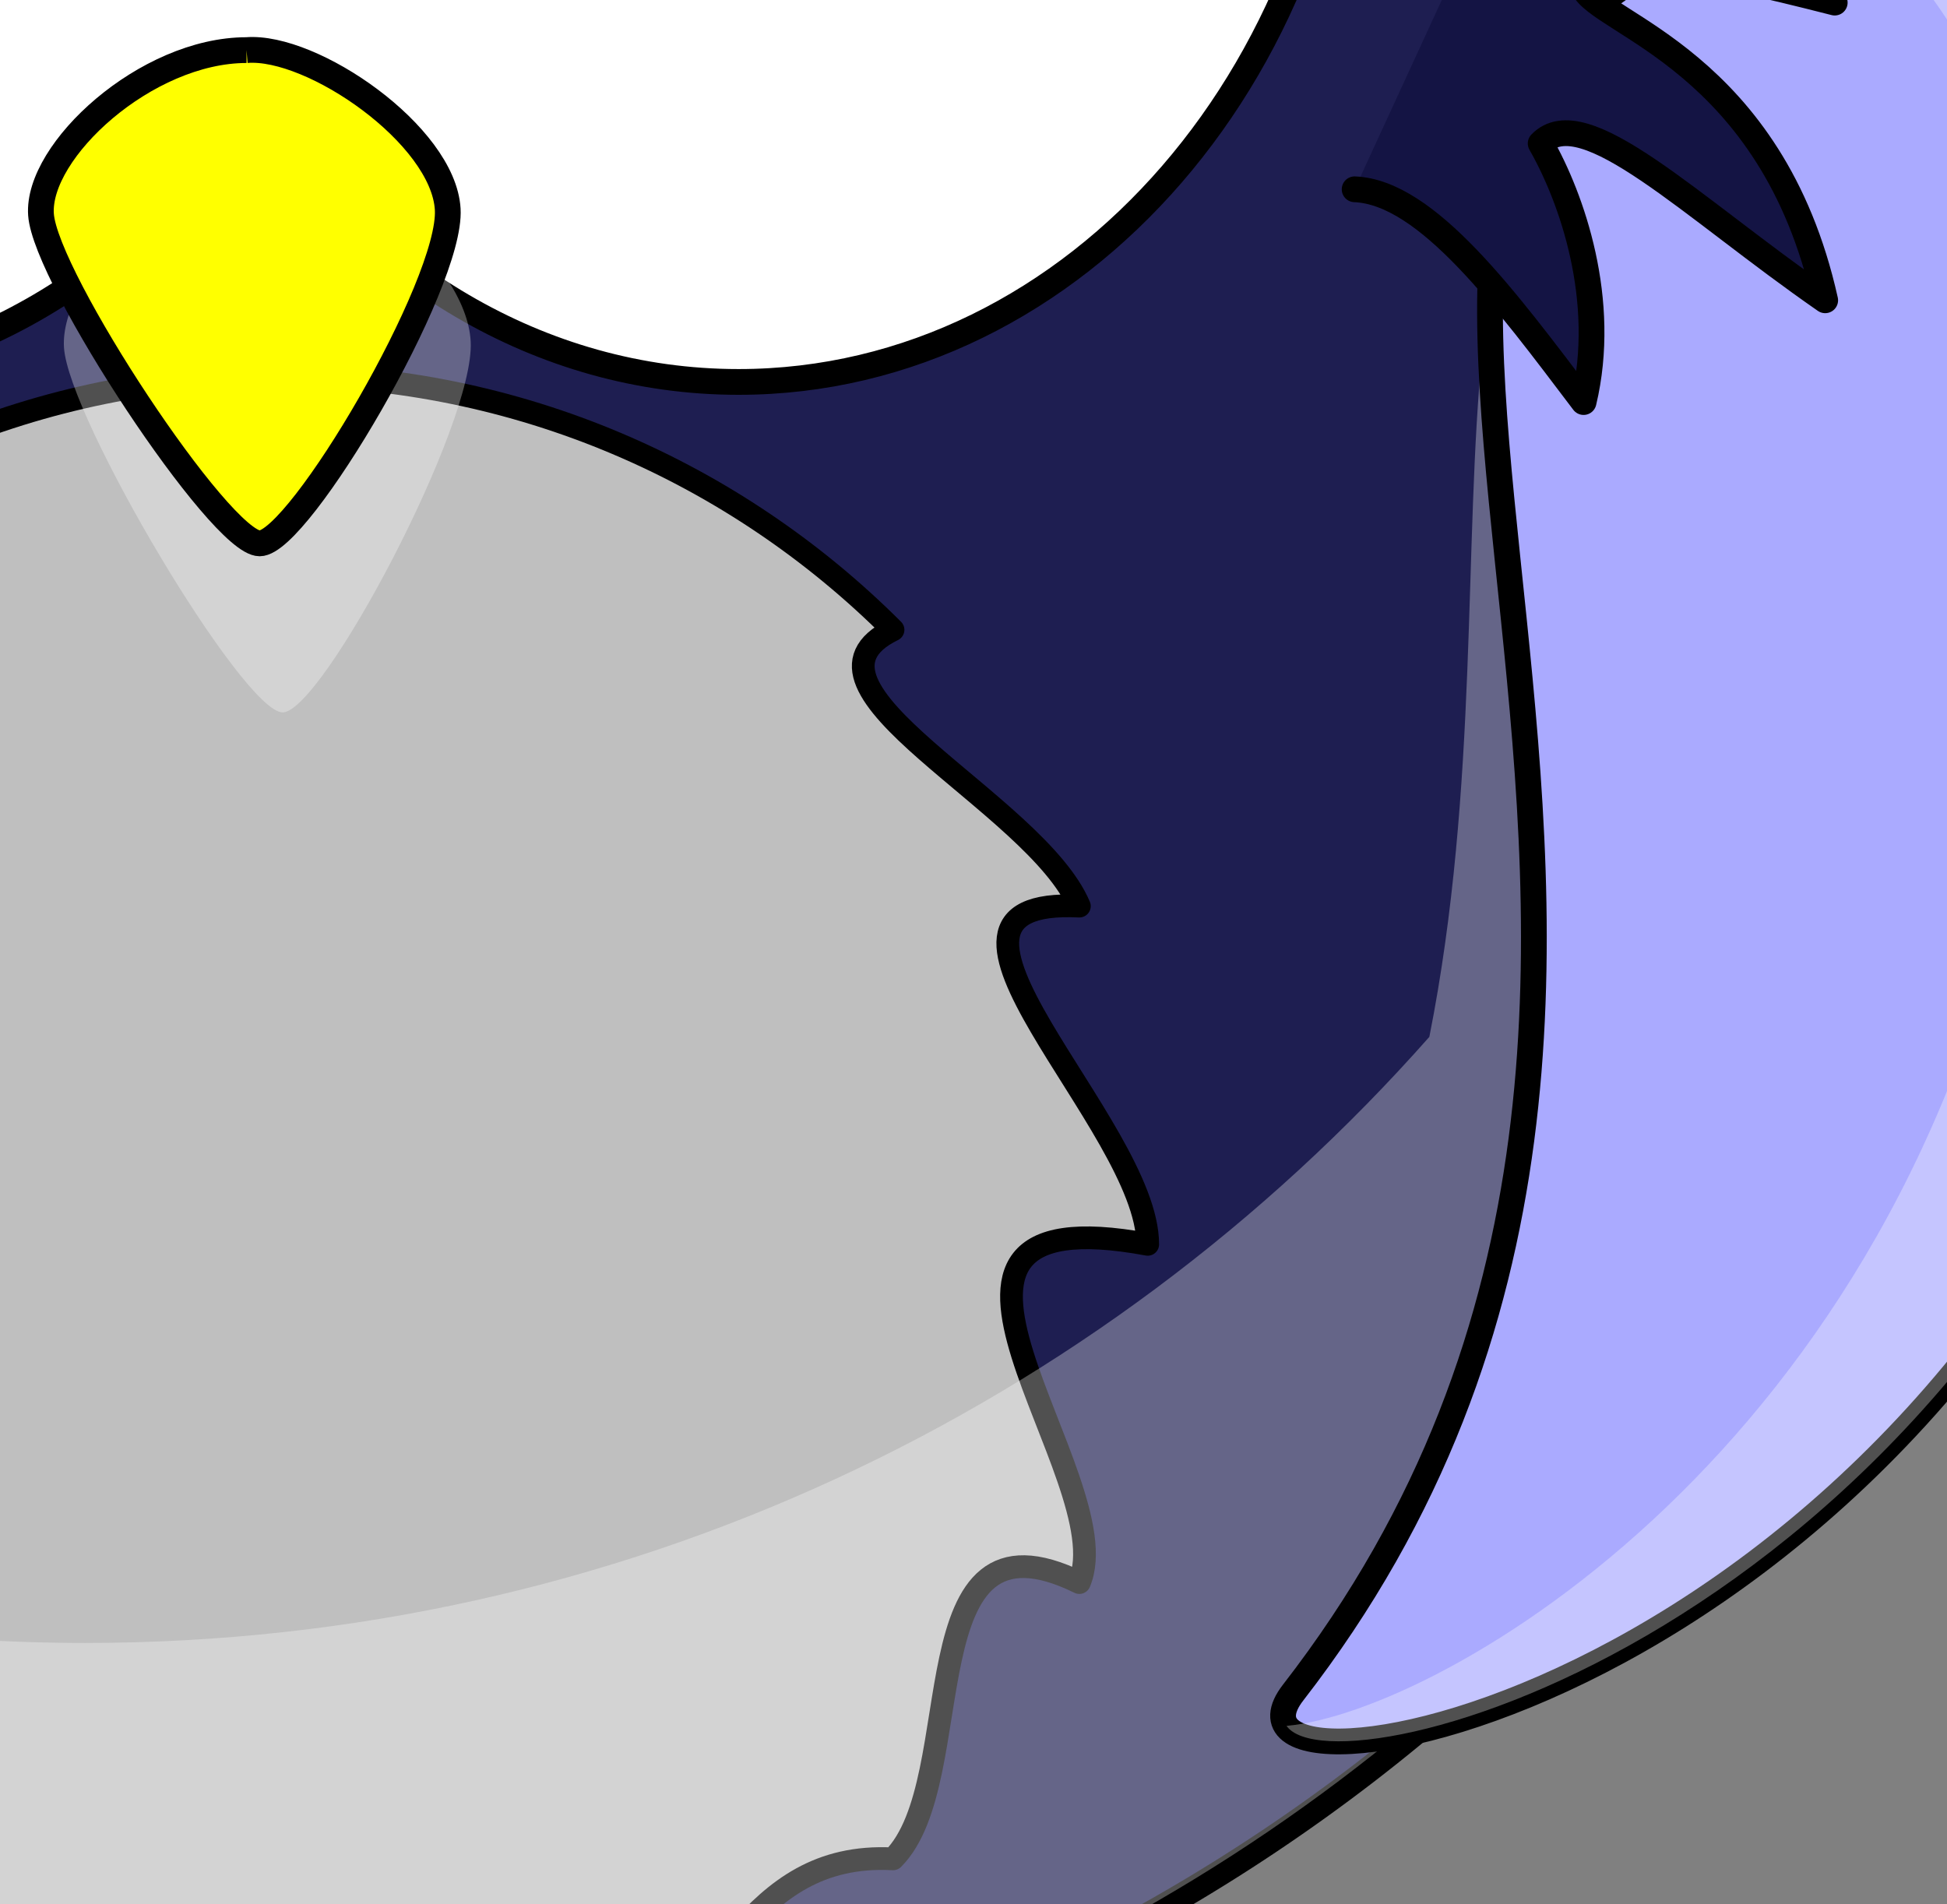
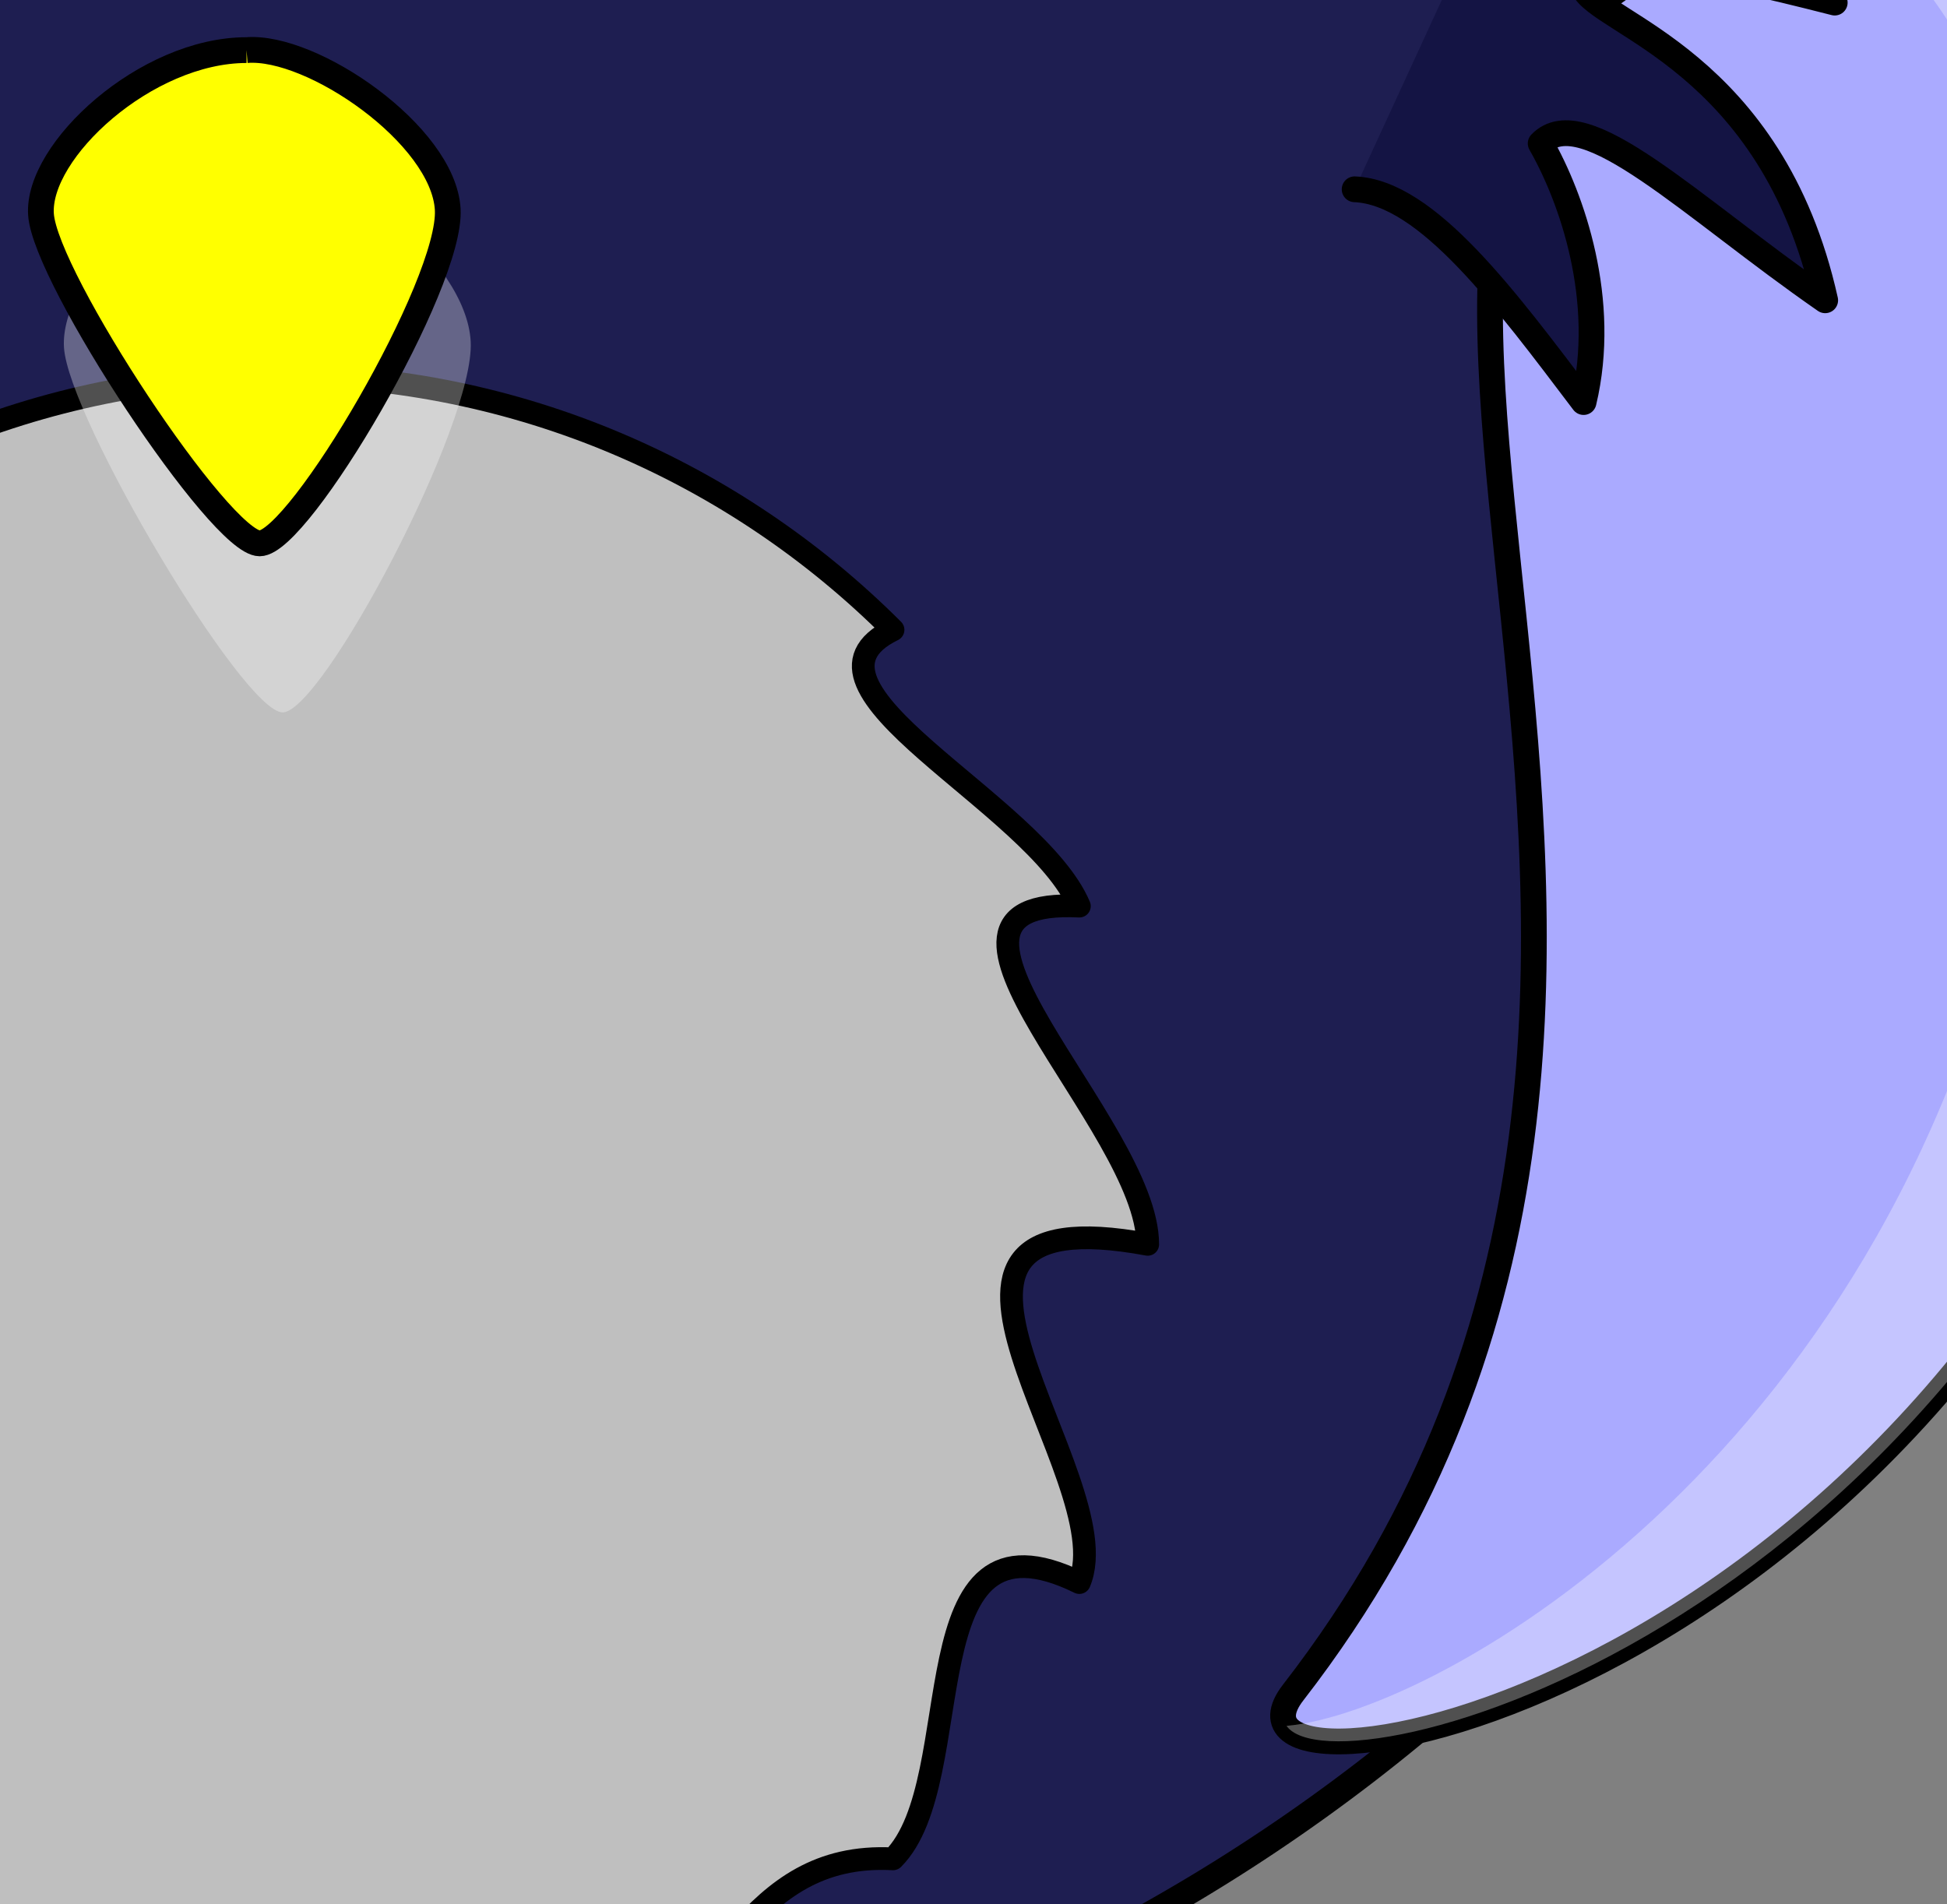
<svg xmlns="http://www.w3.org/2000/svg" width="377.916" height="369.676">
  <rect width="100%" height="100%" fill="#808080" stroke="none" />
  <title>buho</title>
  <g>
    <title>Layer 1</title>
    <g id="layer1">
      <path fill="#ff7f00" fill-rule="nonzero" stroke="#000000" stroke-width="2.869" stroke-linecap="round" stroke-linejoin="round" stroke-miterlimit="4" id="path3226" d="m40.033,437.69a29.955,48.399 0 1 1 -59.91,0a29.955,48.399 0 1 1 59.91,0z" />
      <path fill="#ff7f00" fill-rule="nonzero" stroke="#000000" stroke-width="2.869" stroke-linecap="round" stroke-linejoin="round" stroke-miterlimit="4" id="path3228" d="m-32.49,437.69a29.955,48.399 0 1 1 -59.91,0a29.955,48.399 0 1 1 59.91,0z" />
      <path fill="#ff7f00" fill-rule="nonzero" stroke="#000000" stroke-width="2.869" stroke-linecap="round" stroke-linejoin="round" stroke-miterlimit="4" id="path3230" d="m3.246,437.69a29.955,48.399 0 1 1 -59.91,0a29.955,48.399 0 1 1 59.91,0z" />
      <path fill="#ff7f00" fill-rule="nonzero" stroke="#000000" stroke-width="2.869" stroke-linecap="round" stroke-linejoin="round" stroke-miterlimit="4" id="path3224" d="m201.895,437.69a29.955,48.399 0 1 1 -59.91,0a29.955,48.399 0 1 1 59.91,0z" />
      <path fill="#ff7f00" fill-rule="nonzero" stroke="#000000" stroke-width="2.869" stroke-linecap="round" stroke-linejoin="round" stroke-miterlimit="4" id="path3220" d="m129.372,437.69a29.955,48.399 0 1 1 -59.91,0a29.955,48.399 0 1 1 59.91,0z" />
      <path fill="#ff7f00" fill-rule="nonzero" stroke="#000000" stroke-width="2.869" stroke-linecap="round" stroke-linejoin="round" stroke-miterlimit="4" id="path3222" d="m165.108,437.69a29.955,48.399 0 1 1 -59.91,0a29.955,48.399 0 1 1 59.91,0z" />
-       <path fill="#ffffff" fill-opacity="0.314" fill-rule="nonzero" stroke-width="6.429" stroke-linecap="round" stroke-miterlimit="4" id="path3250" d="m-62.445,389.284c-12.206,0 -22.661,11.836 -27.327,28.773c39.879,10.667 83.694,16.889 129.739,17.737c-0.627,-25.824 -13.754,-46.509 -29.889,-46.509c-6.939,0 -13.313,3.842 -18.393,10.248c-5.08,-6.406 -11.455,-10.248 -18.393,-10.248c-6.697,0 -12.878,3.584 -17.868,9.591c-4.99,-6.007 -11.171,-9.591 -17.868,-9.591zm161.862,0c-16.094,0 -29.2,20.581 -29.889,46.312c45.995,-1.481 89.583,-8.374 129.148,-19.642c-4.934,-15.799 -15.045,-26.671 -26.736,-26.671c-6.939,0 -13.313,3.842 -18.393,10.248c-5.08,-6.406 -11.455,-10.248 -18.393,-10.248c-6.697,0 -12.878,3.584 -17.868,9.591c-4.99,-6.007 -11.171,-9.591 -17.868,-9.591z" />
      <path fill="#1e1e51" fill-rule="nonzero" stroke="#000000" stroke-width="5" stroke-linecap="round" stroke-miterlimit="4" id="path2385" d="m400.877,67.534a348.034,348.034 0 1 1 -696.067,0a348.034,348.034 0 1 1 696.067,0z" />
      <path fill="#bfbfbf" fill-rule="nonzero" stroke="#000000" stroke-width="4.412" stroke-linecap="round" stroke-linejoin="round" stroke-miterlimit="4" id="path3167" d="m222.773,241.55c-55.706,-10.35 -4.724,45.471 -13.266,65.655c-33.767,-16.603 -20.901,38.364 -36.17,53.633c-28.933,-1.547 -33.449,27.629 -53.633,36.17c-24.388,-13.53 -42.371,13.266 -65.655,13.266c-23.284,0 -37.063,-25.745 -65.655,-13.266c-20.184,-8.542 -24.7,-36.666 -53.633,-36.17c-15.27,-15.269 -12.914,-73.389 -36.17,-53.633c-8.542,-20.184 30.878,-80.209 -13.266,-65.655c0,-23.284 46.766,-66.492 13.266,-65.655c8.542,-20.184 51.381,-35.21 36.17,-53.633c30.539,-30.539 72.72,-49.436 119.288,-49.436c46.568,0 88.749,18.897 119.288,49.436c-22.568,11.065 27.629,33.449 36.17,53.633c-37.705,-1.889 13.266,42.371 13.266,65.655z" />
-       <path fill="#ffffff" fill-opacity="0.314" fill-rule="evenodd" stroke-width="5" stroke-miterlimit="4" id="path3211" d="m358.239,-95.515c4.163,21.51 6.372,43.693 6.372,66.413c0,7.841 -0.277,15.608 -0.788,23.32c-7.72,-0.384 -15.93,0.04 -24.7,1.314c-74.027,15.763 -42.406,108.603 -61.684,205.744c-63.783,72.163 -157.047,117.652 -260.858,117.652c-63.848,0 -123.67,-17.253 -175.132,-47.297c-49.776,-116.546 16.977,-243.139 -70.749,-264.997c-96.929,-17.501 -134.473,72.431 -71.8,207.189c34.603,74.402 91.91,110.949 134.075,125.141c59.623,47.929 135.359,76.596 217.765,76.596c96.591,0 184.055,-39.392 247.129,-103.003c36.689,-18.325 77.487,-51.701 105.828,-107.536c52.999,-104.414 42.851,-183.048 -11.496,-204.824c-6.663,-33.92 -18.217,-66.094 -33.962,-95.712z" />
      <path fill="#aaaaff" fill-rule="evenodd" stroke="#000000" stroke-width="5" stroke-miterlimit="4" id="path3169" d="m-229.591,-10.285c101.135,36.367 -29.773,197.898 79.5,338.842c20.198,26.052 -121.645,4.395 -171.79,-139.969c-48.765,-140.391 -2.38,-226.059 92.29,-198.874z" />
      <path fill="#aaaaff" fill-rule="evenodd" stroke="#000000" stroke-width="5" stroke-miterlimit="4" id="path3800" d="m330.5,-10.285c-101.135,36.367 29.773,197.898 -79.5,338.842c-20.198,26.052 121.645,4.395 171.79,-139.969c48.765,-140.391 2.38,-226.059 -92.29,-198.874z" />
      <path fill="#141444" fill-rule="evenodd" stroke="#000000" stroke-width="5" stroke-linecap="round" stroke-linejoin="round" stroke-miterlimit="4" id="path2413" d="m293.345,-29.303c28.144,-9.689 57.222,15.942 62.78,29.808c-28.404,-7.257 -41.453,-9.303 -48.808,-2.902c3.167,7.087 36.594,14.172 46.956,60.69c-26.127,-18.113 -46.884,-39.048 -55.227,-30.445c6.057,10.582 13.032,30.475 8.332,50.2c-15.012,-19.811 -30.352,-40.736 -44.442,-41.302" />
-       <path fill="#ffffff" fill-rule="nonzero" stroke="#000000" stroke-width="5" stroke-linecap="round" stroke-miterlimit="4" id="path2387" d="m-45.853,-201.116c-65.658,0 -118.986,61.658 -118.986,137.629c0,75.971 53.328,137.629 118.986,137.629c38.586,0 72.826,-21.317 94.563,-54.296c21.735,33.003 56.05,54.296 94.652,54.296c65.658,0 118.986,-61.658 118.986,-137.629c0,-75.971 -53.328,-137.629 -118.986,-137.629c-38.597,0 -72.917,21.3 -94.652,54.296c-21.737,-32.972 -55.982,-54.296 -94.563,-54.296z" />
      <path fill="#ffffff" fill-opacity="0.314" fill-rule="evenodd" stroke-width="5" stroke-miterlimit="4" id="path3407" d="m52.315,32.027c-19.524,0 -40.746,21.709 -39.898,35.42c0.849,13.711 34.804,70.84 42.444,70.84c7.64,0 37.351,-55.986 36.502,-71.982c-0.849,-15.996 -26.315,-35.42 -39.049,-34.277z" />
      <path fill="#ffff00" fill-rule="evenodd" stroke="#000000" stroke-width="5" stroke-miterlimit="4" id="path2391" d="m47.855,9.726c-19.524,0 -40.746,19.563 -39.898,31.918c0.849,12.355 34.804,63.836 42.444,63.836c7.64,0 37.351,-50.451 36.502,-64.866c-0.849,-14.415 -26.315,-31.918 -39.049,-30.888z" />
      <path fill="#000000" fill-rule="nonzero" stroke="#000000" stroke-width="3.169" stroke-linecap="round" stroke-miterlimit="4" id="path2411" d="m41.193,-54.177a34.447,34.447 0 1 1 -68.895,0a34.447,34.447 0 1 1 68.895,0z" />
-       <path fill="#151549" fill-rule="evenodd" stroke="#000000" stroke-width="5" stroke-linecap="round" stroke-linejoin="round" stroke-miterlimit="4" id="path3193" d="m-193,-29.303c-28.144,-9.689 -57.222,15.942 -62.78,29.808c28.404,-7.257 41.453,-9.303 48.808,-2.902c-3.167,7.087 -36.594,14.172 -46.955,60.69c26.127,-18.113 46.884,-39.048 55.227,-30.445c-6.057,10.582 -13.032,30.475 -8.332,50.2c15.012,-19.811 30.352,-40.736 44.442,-41.302" />
      <path fill="#121249" fill-rule="evenodd" stroke="#000000" stroke-width="5" stroke-linejoin="round" stroke-miterlimit="4" id="path3283" d="m77.809,-177.953c27.907,-67.603 74.973,-76.755 74.973,-76.755c0,0 -26.178,35.264 -2.468,25.454c36.714,-15.19 153.447,32.411 153.447,32.411c0,0 -154.661,-36.001 -225.952,18.89z" />
      <path fill="#1a1a4f" fill-rule="evenodd" stroke="#000000" stroke-width="5" stroke-linejoin="round" stroke-miterlimit="4" id="path3285" d="m13.818,-184.26c-27.907,-67.603 -74.973,-76.755 -74.973,-76.755c0,0 26.178,35.264 2.468,25.454c-36.714,-15.19 -153.447,32.411 -153.447,32.411c0,0 154.661,-36.001 225.952,18.89z" />
      <path fill="#000000" fill-rule="nonzero" stroke="#000000" stroke-width="3.169" stroke-linecap="round" stroke-miterlimit="4" id="path3301" d="m128.431,-54.177a34.447,34.447 0 1 1 -68.895,0a34.447,34.447 0 1 1 68.895,0z" />
      <path fill="#ffffff" fill-rule="nonzero" stroke-width="5" stroke-linejoin="round" stroke-miterlimit="4" id="path3341" d="m3.246,-66.241a8.934,8.934 0 1 1 -17.868,0a8.934,8.934 0 1 1 17.868,0z" />
-       <path fill="#ffffff" fill-rule="nonzero" stroke-width="5" stroke-linejoin="round" stroke-miterlimit="4" id="path3343" d="m90.483,-66.241a8.934,8.934 0 1 1 -17.868,0a8.934,8.934 0 1 1 17.868,0z" />
      <path fill="#ffffff" fill-opacity="0.314" fill-rule="evenodd" stroke-width="5" stroke-miterlimit="4" id="path3200" d="m363.626,-15.306c-0.867,-0.001 -1.748,0.043 -2.628,0.066c34.079,27.463 48.503,91.015 31.072,179.402c-23.172,117.497 -112.624,168.185 -142.352,170.862c9.653,13.719 128.167,-17.081 173.095,-146.425c42.67,-122.842 12.446,-203.8 -59.187,-203.904z" />
      <path fill="#ffffff" fill-opacity="0.314" fill-rule="evenodd" stroke-width="5" stroke-miterlimit="4" id="path3205" d="m-338.215,52.356c-7.256,34.697 -2.73,81.294 16.357,136.243c50.145,144.364 191.979,166.039 171.782,139.987c-8.637,-11.141 -15.809,-22.439 -21.678,-33.765c-39.838,-9.547 -113.614,-51.241 -146.95,-147.213c-12.359,-35.582 -18.612,-67.647 -19.51,-95.252zm149.841,13.335c-1.856,17.944 -3.902,37.022 -4.795,57.02c2.088,-20.581 4.371,-39.816 4.795,-57.02z" />
    </g>
  </g>
</svg>